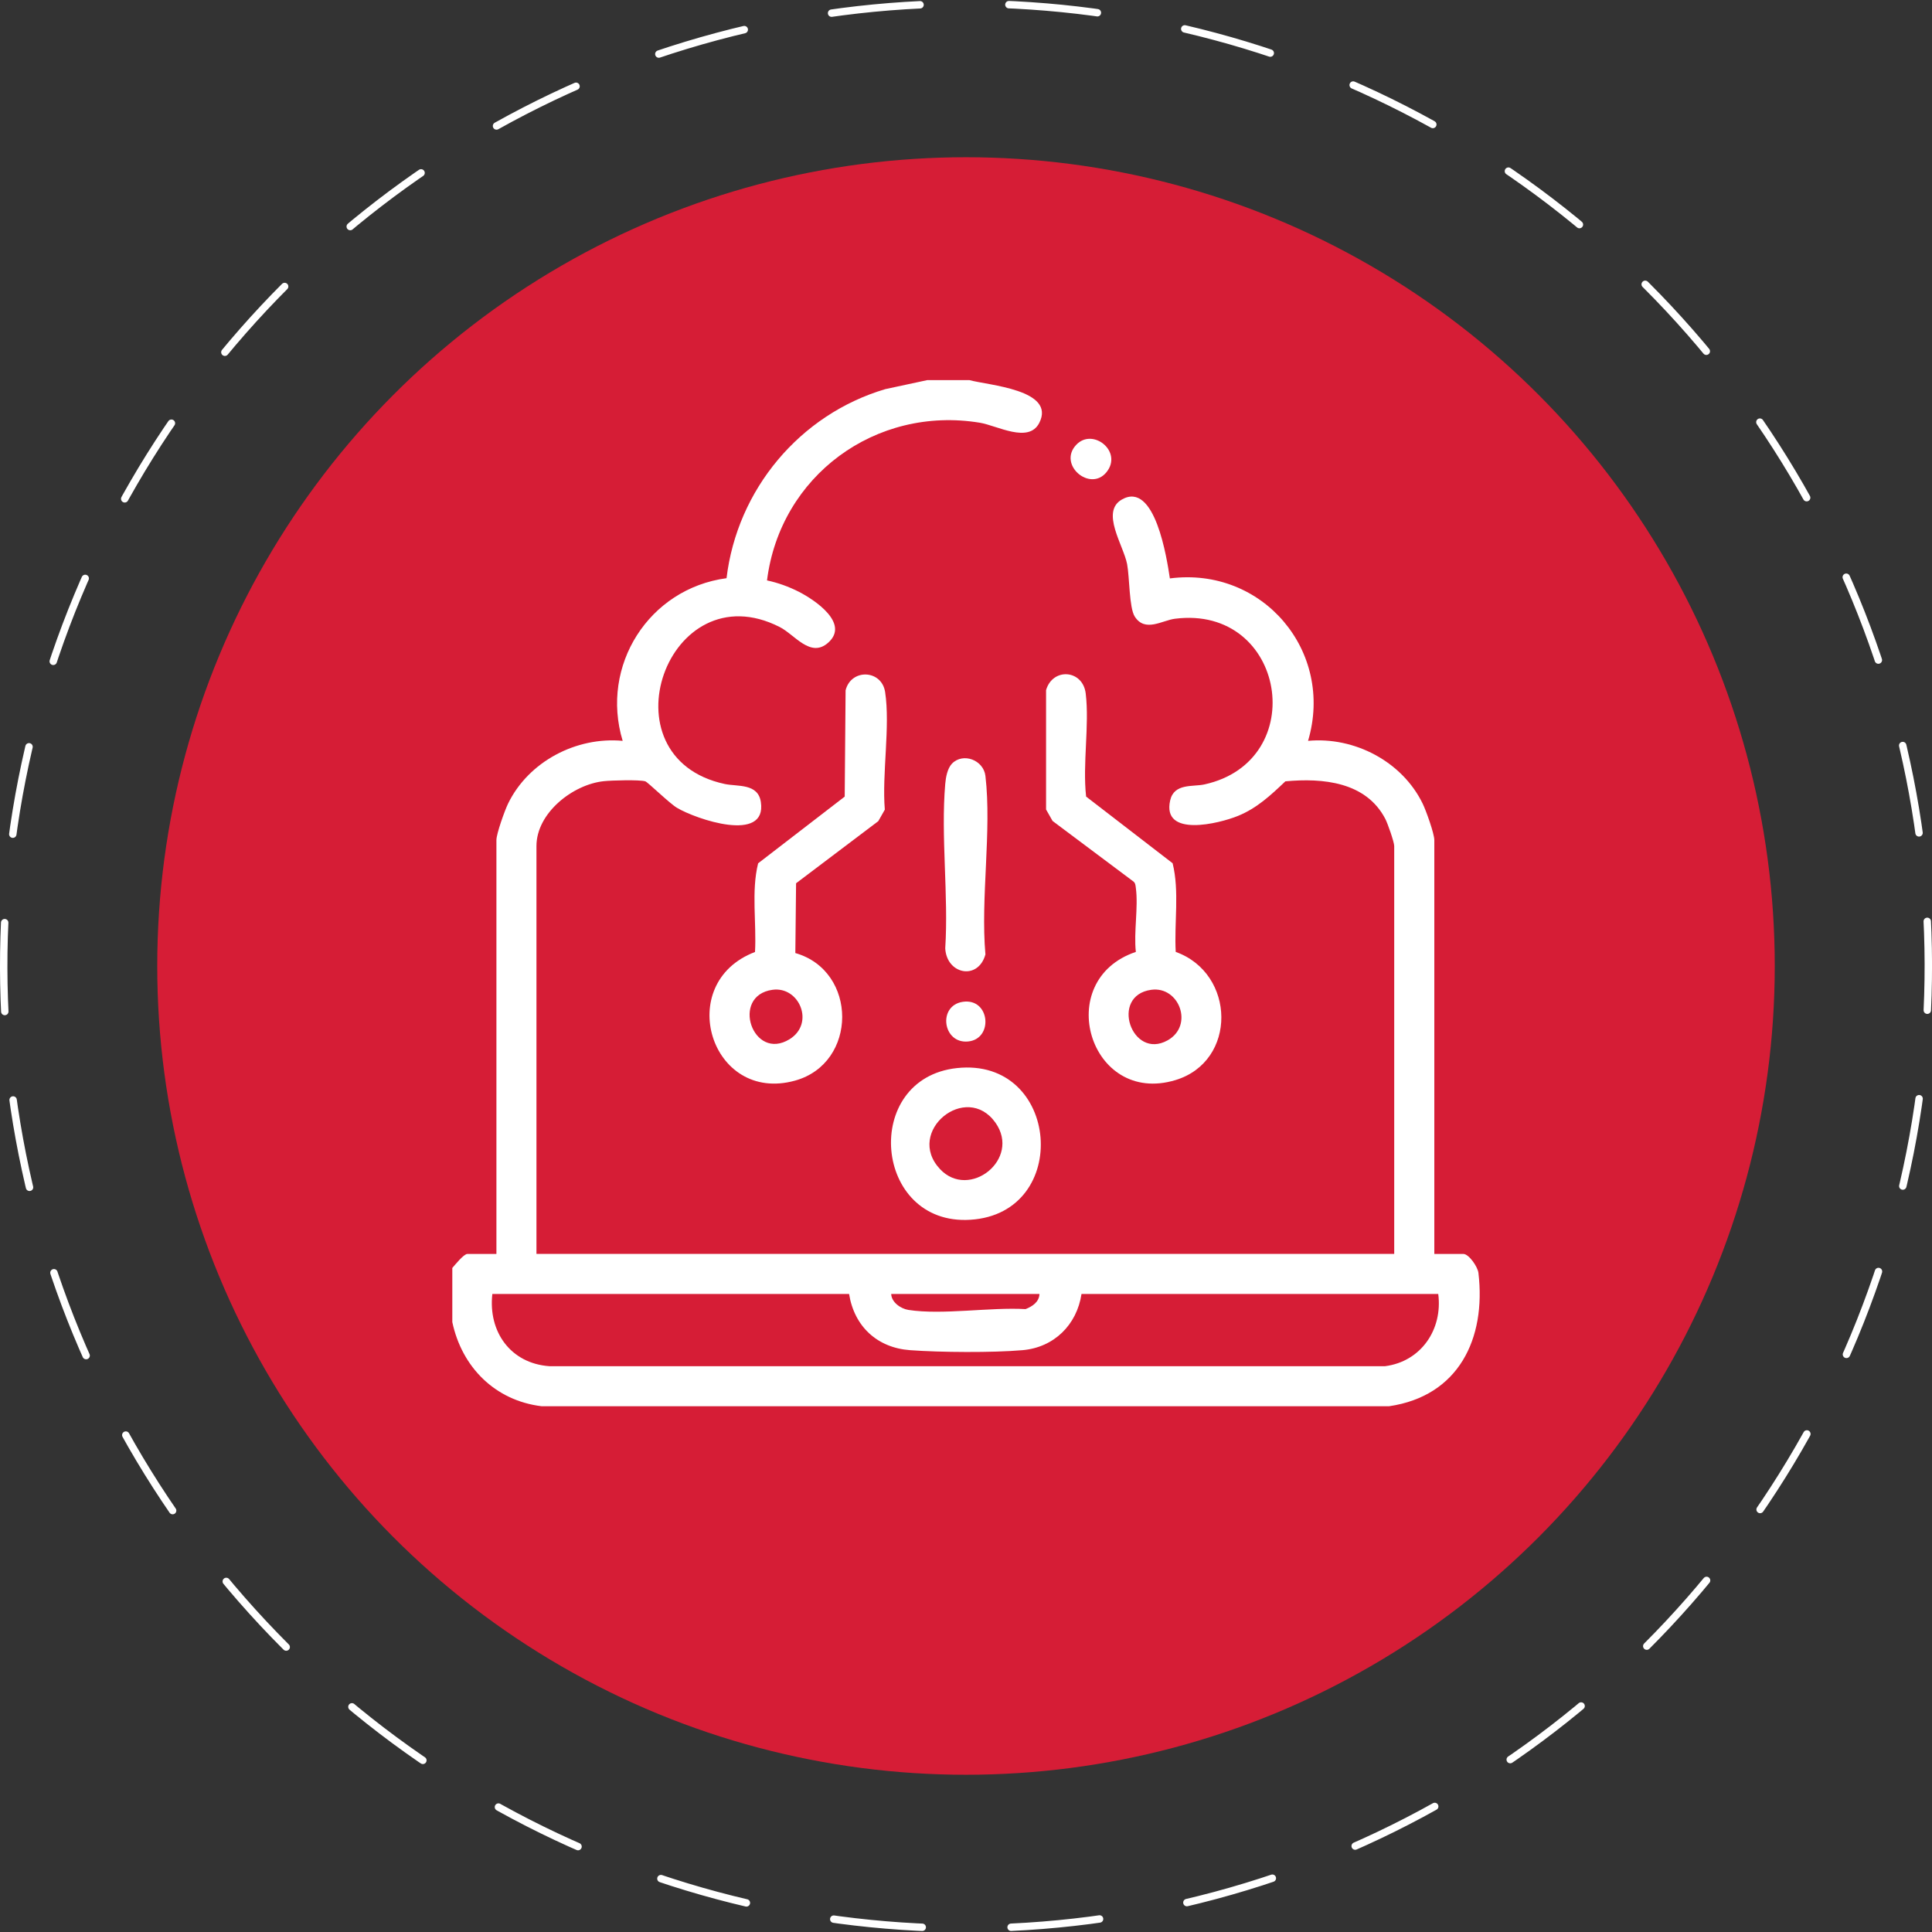
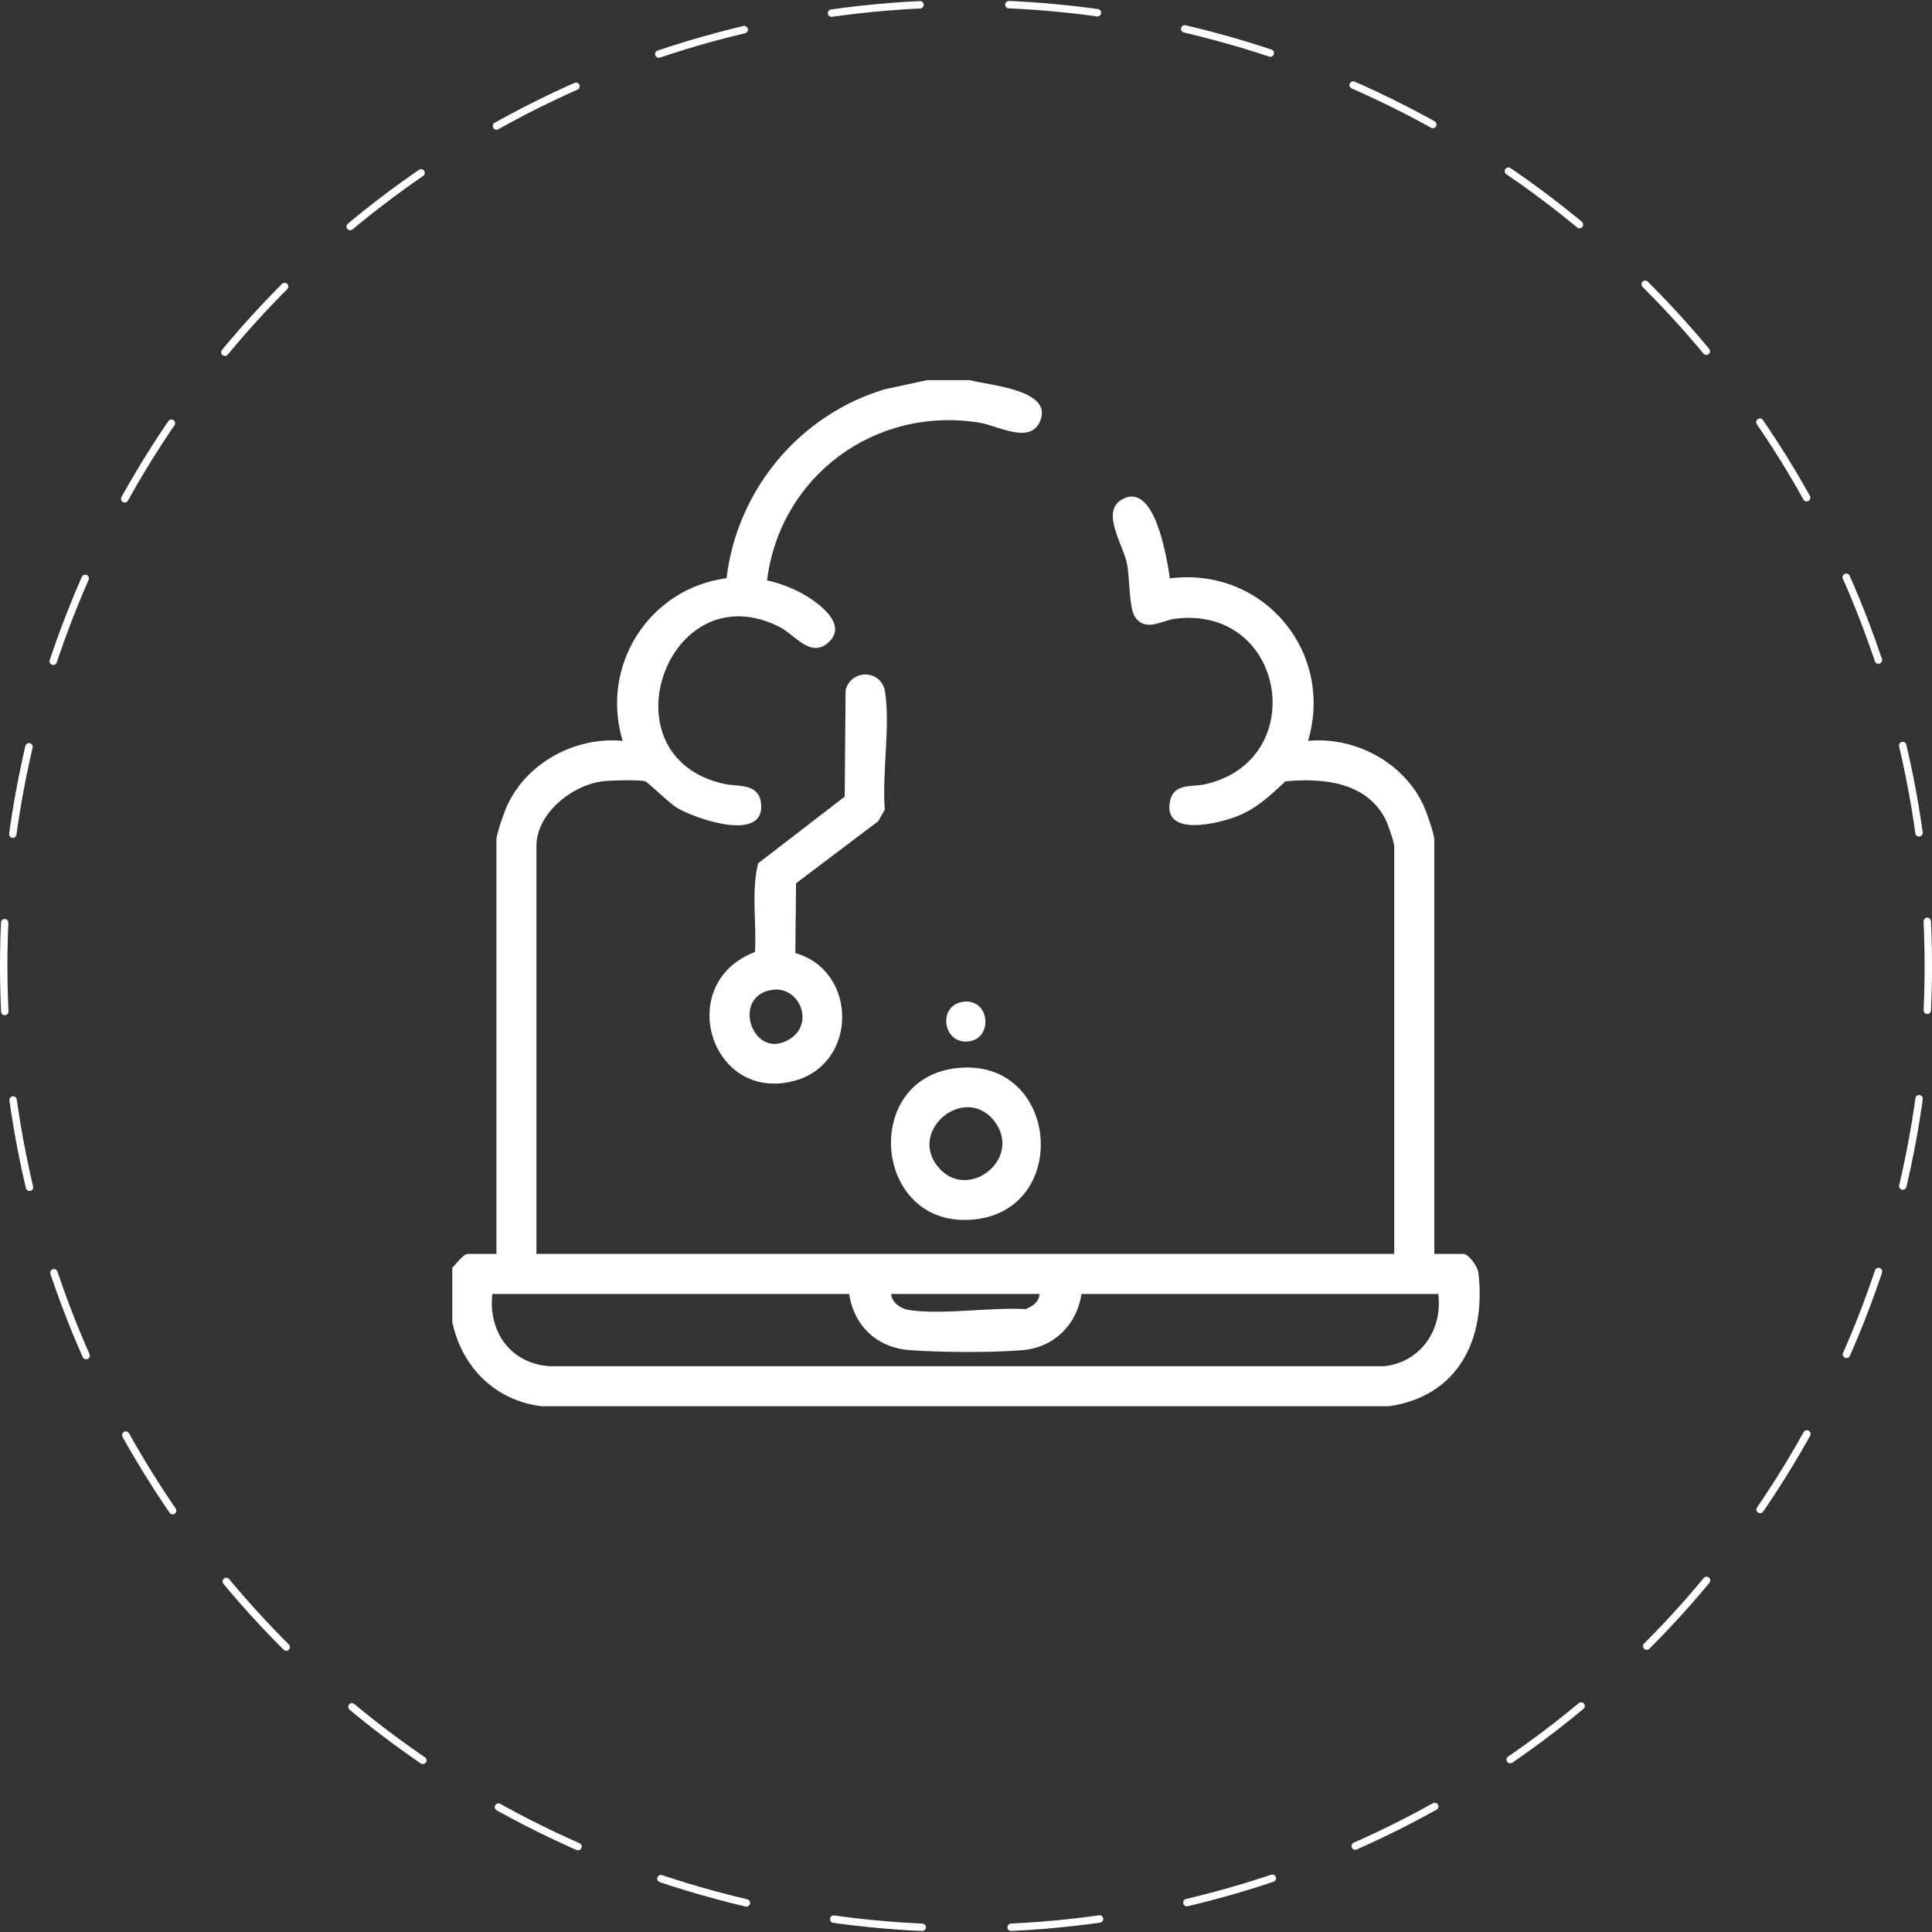
<svg xmlns="http://www.w3.org/2000/svg" viewBox="0 0 260.6 260.6">
  <rect x="0" y="0" width="260.6" height="260.6" fill="#333333" stroke="none" />
  <defs>
    <style>      .cls-1 {        fill: none;        stroke: #fff;        stroke-dasharray: 11.99 11.99;        stroke-linecap: round;        stroke-linejoin: round;      }      .cls-2 {        fill: #fff;      }      .cls-3 {        isolation: isolate;      }      .cls-4 {        fill: #ff1837;        mix-blend-mode: color;        opacity: .8;      }    </style>
  </defs>
  <g class="cls-3">
    <g id="Capa_2" data-name="Capa 2">
      <g id="Capa_1-2" data-name="Capa 1">
        <g>
-           <circle class="cls-4" cx="130.3" cy="130.3" r="109.09" />
          <circle class="cls-1" cx="130.3" cy="130.3" r="129.8" transform="translate(-53.97 130.3) rotate(-45)" />
          <g>
            <path class="cls-2" d="M130.75,51.27c2.52.7,11.73,1.28,9.43,5.78-1.44,2.8-5.66.36-8.01-.03-14.06-2.31-26.94,7.16-28.71,21.27,1.49.32,2.93.84,4.29,1.53,2.13,1.09,6.9,4.26,3.96,6.87-2.39,2.13-4.52-1.1-6.55-2.12-15.11-7.66-24.05,17.6-7.4,21.18,1.74.37,4.49-.12,4.87,2.44.83,5.59-8.77,2.3-11.32.77-1.02-.61-3.95-3.48-4.27-3.57-.8-.24-4.57-.13-5.59-.02-4.19.44-9.09,4.29-9.09,8.75v55.01h115.7v-55.01c0-.54-.89-3.07-1.2-3.66-2.6-5-8.42-5.54-13.48-5.07-1.97,1.87-3.84,3.63-6.41,4.67-2.5,1.02-10.28,2.96-9.13-2.1.53-2.34,3.06-1.81,4.61-2.15,14.42-3.16,10.99-24.25-3.97-22.35-1.73.22-4.03,1.88-5.42-.3-.76-1.2-.69-5.3-1.03-7.08-.5-2.55-3.6-7.05-.71-8.7,4.48-2.57,6.08,7.99,6.48,10.64,12.51-1.62,22.22,9.83,18.64,21.91,6.26-.58,12.7,2.79,15.46,8.47.45.92,1.57,4.04,1.57,4.92v55.82h3.92c.74,0,1.94,1.74,2.03,2.56,1.05,8.9-2.69,16.61-12.04,17.98h-114.34c-6.27-.77-10.74-5.27-12.03-11.35v-7.3c.36-.41,1.55-1.89,2.03-1.89h3.92v-55.82c0-.87,1.12-3.99,1.57-4.92,2.76-5.68,9.2-9.05,15.46-8.47-3.07-10.14,3.54-20.54,14.01-21.94,1.43-11.95,9.87-22.08,21.41-25.5l5.68-1.22h5.68ZM114.53,174.54h-48.12c-.58,5.1,2.47,9.37,7.69,9.74h112.73c4.86-.63,7.79-4.96,7.17-9.74h-48.12c-.63,4.17-3.71,7.21-7.96,7.58-4.04.35-11.09.3-15.16,0-4.44-.32-7.53-3.21-8.23-7.58ZM140.21,174.54h-20c.04,1.13,1.3,1.99,2.32,2.15,4.58.71,11.05-.39,15.8-.11.9-.35,1.83-.94,1.88-2.04Z" />
            <path class="cls-2" d="M107.27,128.55c8.44,2.4,8.45,14.86-.03,17.21-11.39,3.16-16.41-13.16-5.4-17.35.22-3.92-.52-8.17.42-11.96l11.68-9,.12-14.34c.74-2.95,4.86-2.8,5.33.23.71,4.65-.44,11.04-.04,15.87l-.88,1.55-11.09,8.38-.1,9.43ZM104.2,133.51c-5.71.78-2.66,9.74,2.31,6.66,3.43-2.13,1.31-7.16-2.31-6.66Z" />
-             <path class="cls-2" d="M146.49,107.44l11.68,9c.94,3.79.2,8.04.42,11.96,8.1,2.9,8.32,14.76-.04,17.29-11.59,3.51-16.68-13.48-5.34-17.29-.3-2.68.35-6.03,0-8.62-.05-.38-.05-.71-.41-.94l-10.82-8.1-.88-1.55v-16.1c.89-3.07,4.97-2.78,5.35.47.51,4.29-.44,9.48.05,13.87ZM155.29,133.51c-5.64.77-2.64,9.52,2.2,6.82,3.58-2,1.57-7.34-2.2-6.82Z" />
            <path class="cls-2" d="M129.07,144.07c13.92-1.51,15.56,19.61,1.81,20.46-13.08.82-14.73-19.06-1.81-20.46ZM126.79,157.69c3.94,4.21,10.97-1.33,7.48-6.26-3.95-5.56-12.21,1.2-7.48,6.26Z" />
-             <path class="cls-2" d="M128.41,103c1.51-1.54,4.26-.47,4.51,1.66.87,7.42-.67,16.48,0,24.08-.98,3.54-5.23,2.7-5.42-.82.46-7.17-.61-15.09,0-22.18.07-.87.29-2.09.91-2.74Z" />
-             <path class="cls-2" d="M145.16,60.01c2.22-2.38,6.34.89,4.09,3.68-2.2,2.72-6.6-1-4.09-3.68Z" />
            <path class="cls-2" d="M129.88,135.13c3.67-.53,4.15,5.01.71,5.35s-4.14-4.85-.71-5.35Z" />
          </g>
        </g>
      </g>
    </g>
  </g>
</svg>